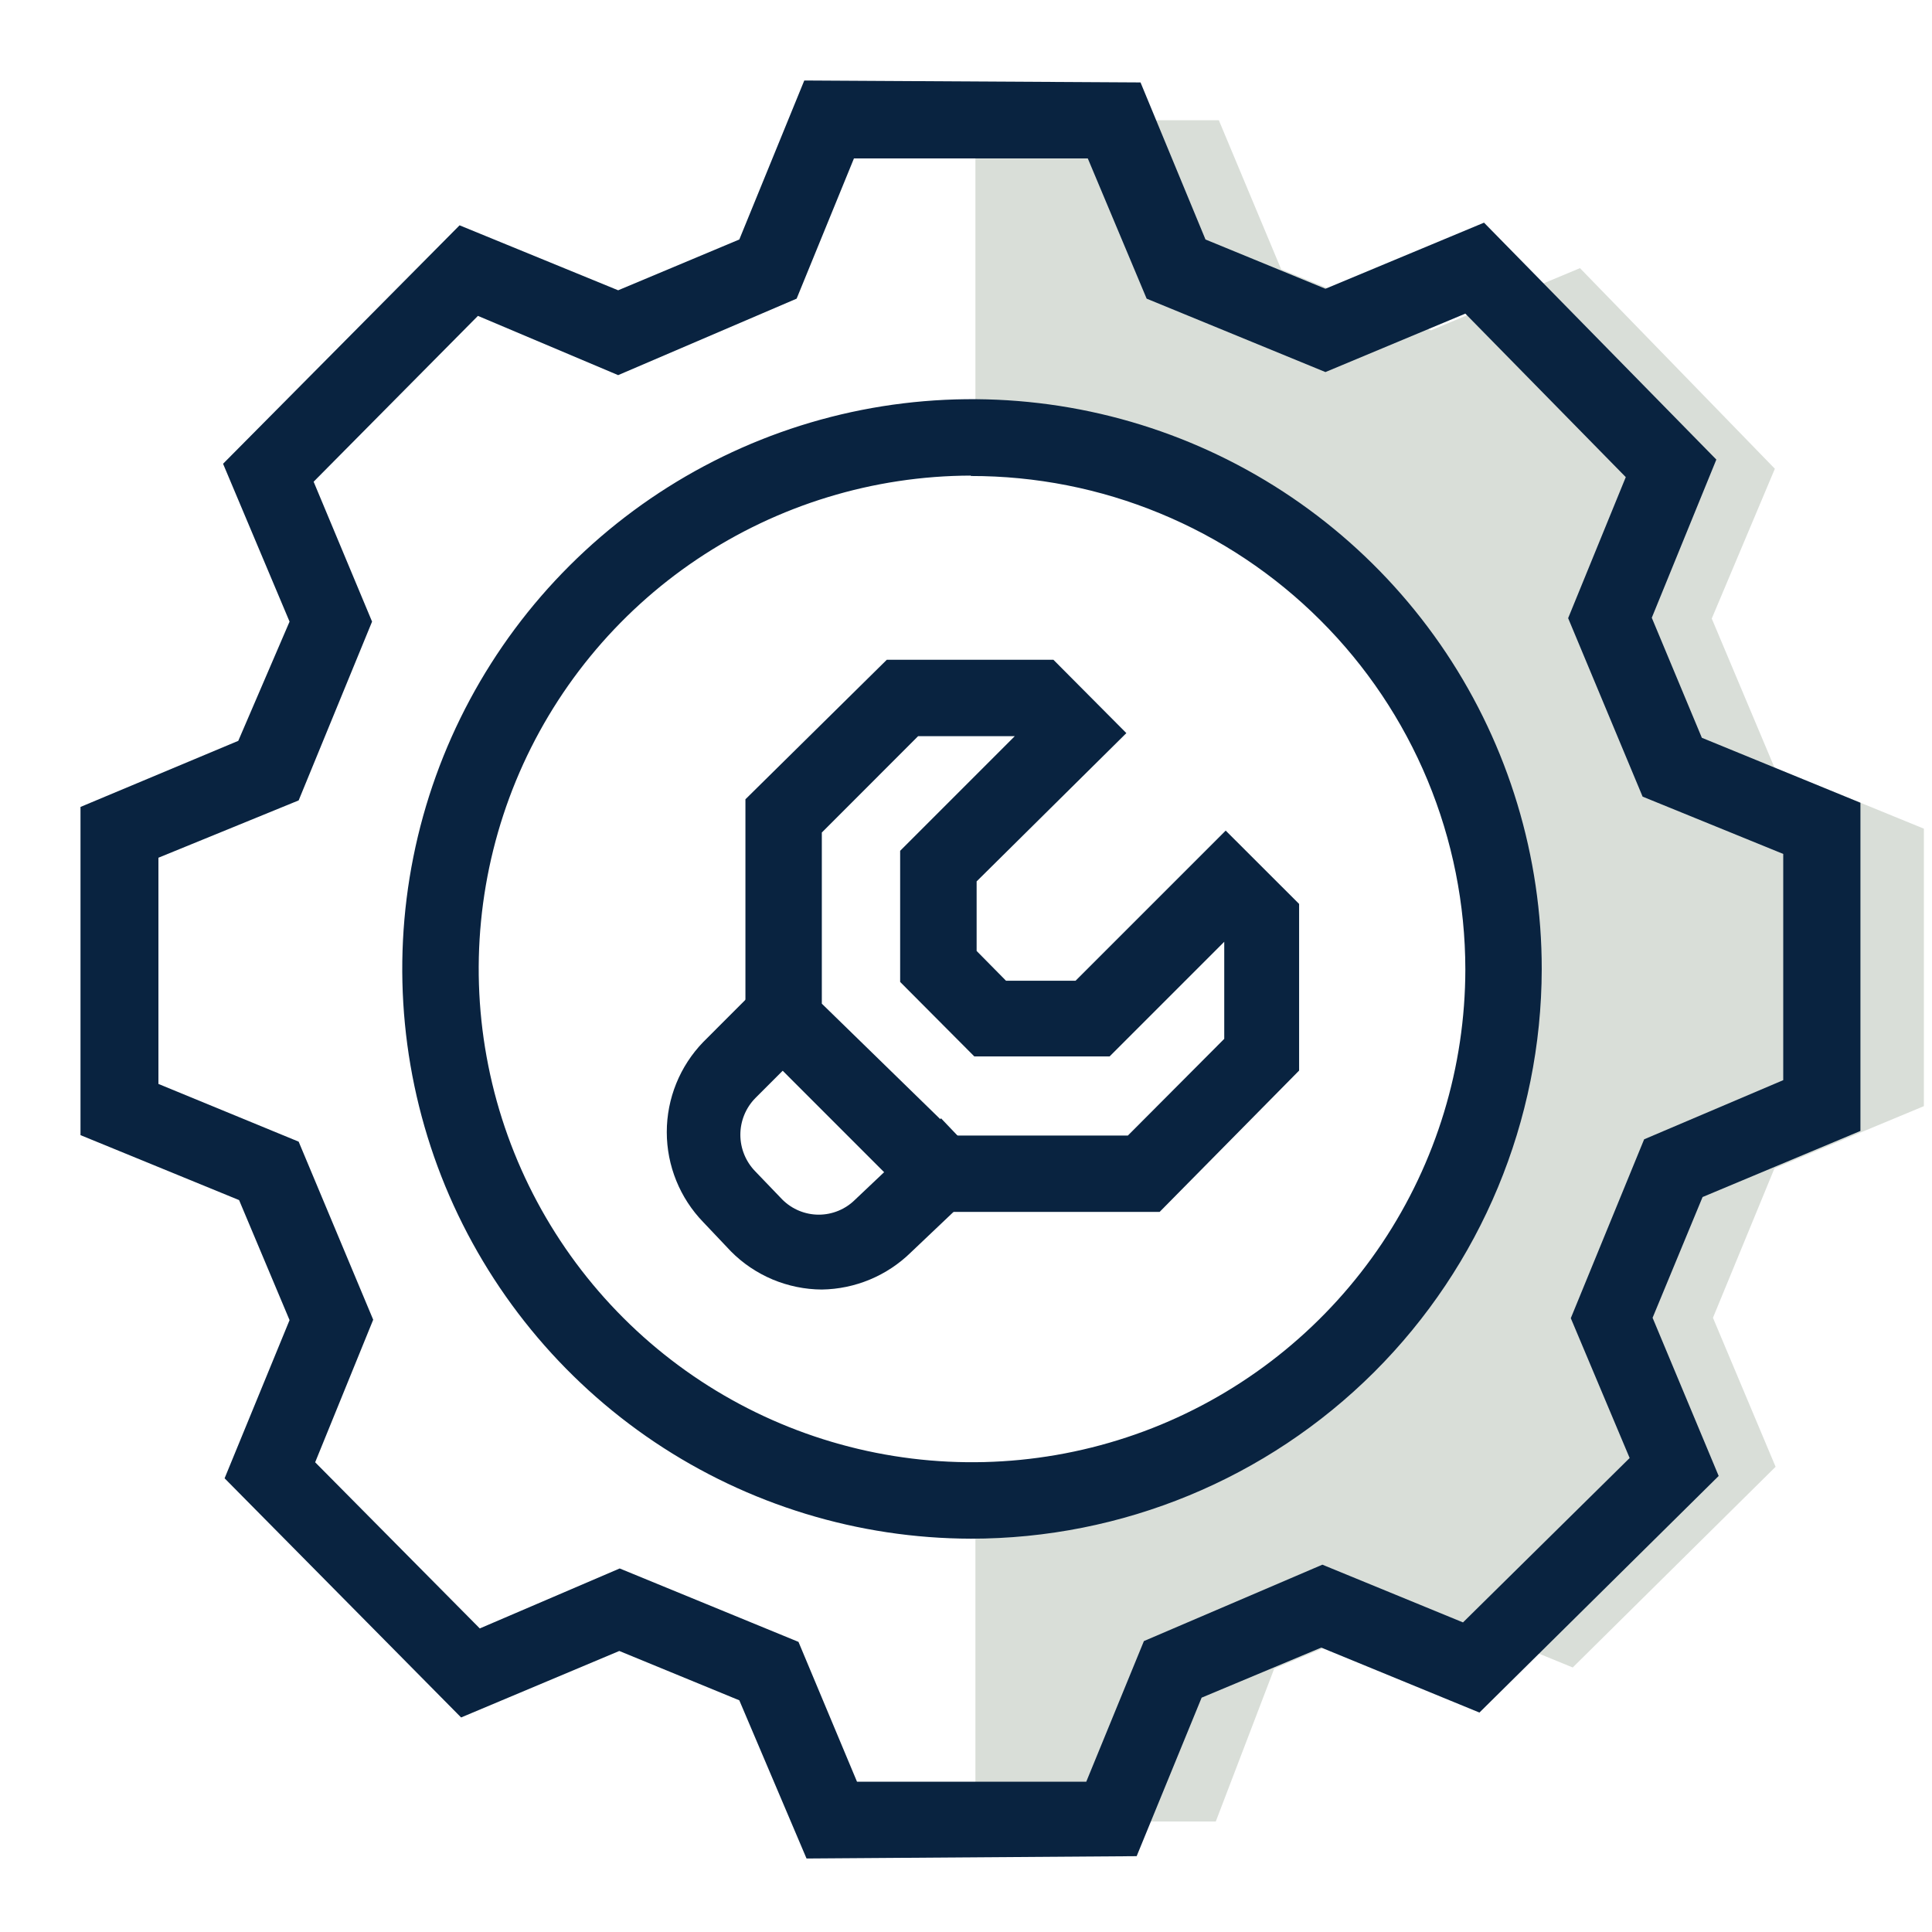
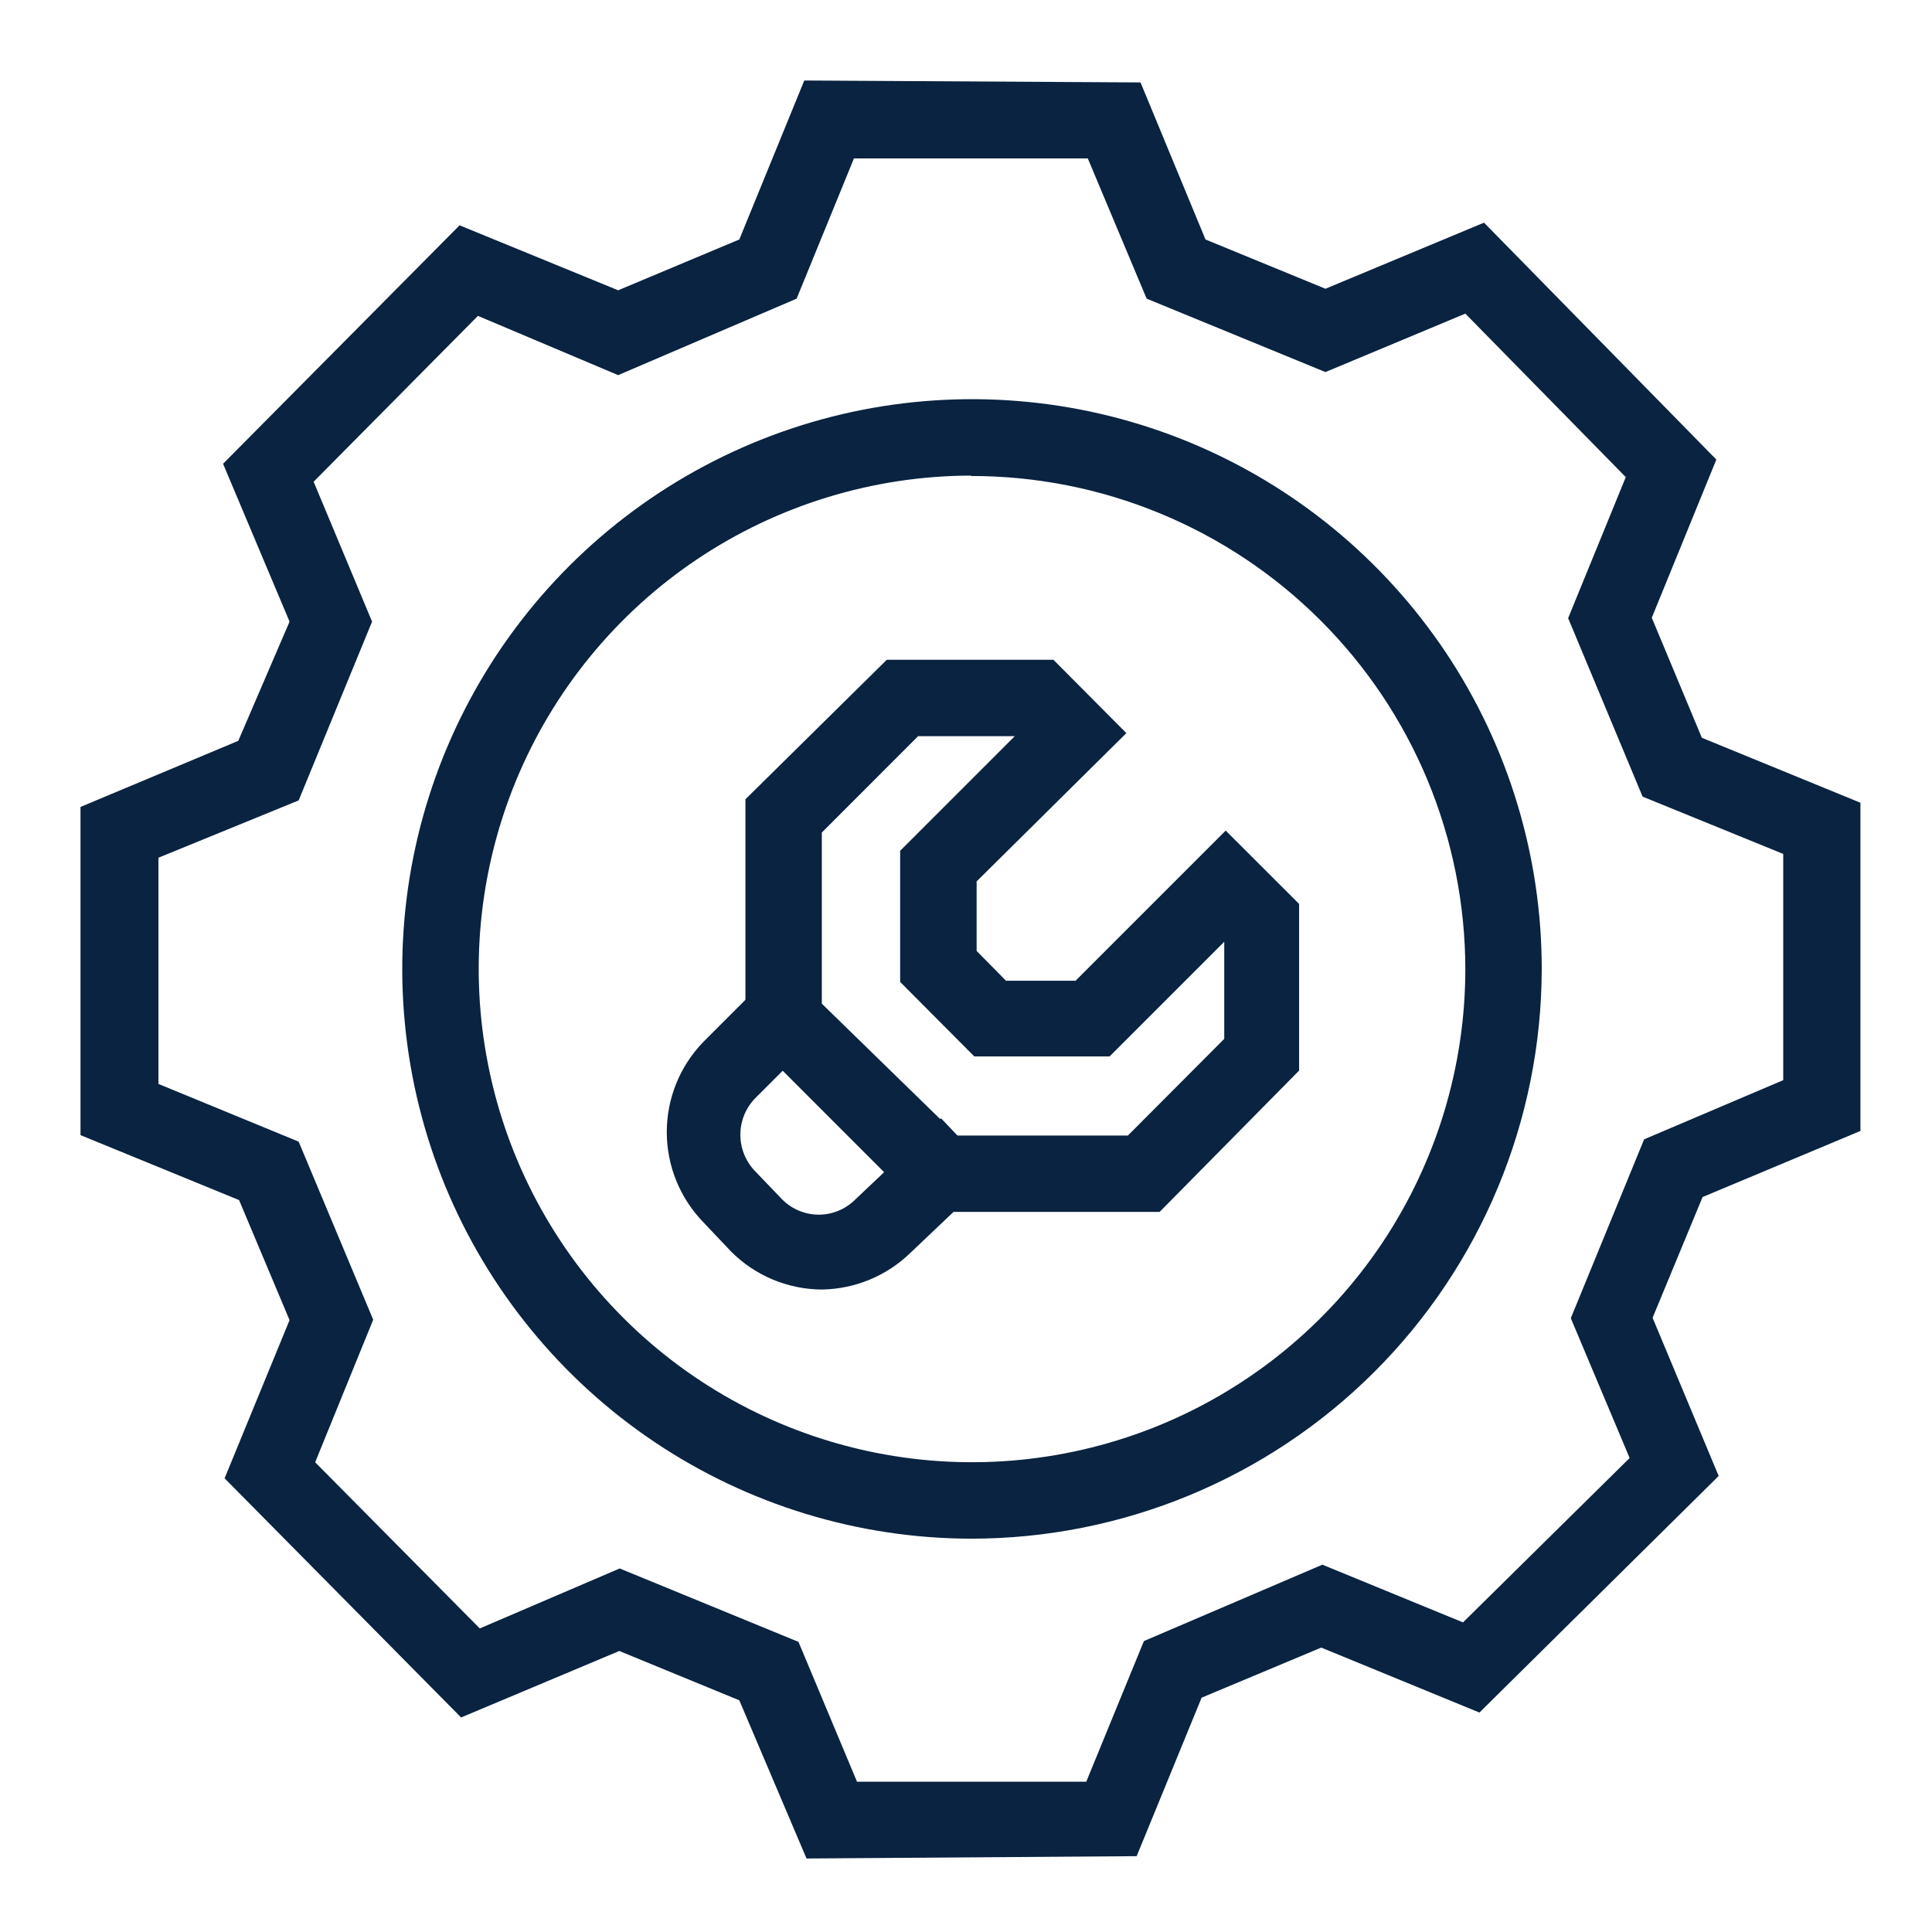
<svg xmlns="http://www.w3.org/2000/svg" width="24" height="24" viewBox="0 0 24 24" fill="none">
-   <path d="M23.899 13.741V10.294L22.043 9.535L21.264 7.684L22.048 5.823L19.627 3.331L17.775 4.104L15.915 3.345L15.141 1.494H12.117V5.457C13.868 5.457 15.548 6.153 16.786 7.391C18.024 8.629 18.72 10.309 18.72 12.06C18.72 13.811 18.024 15.491 16.786 16.729C15.548 17.967 13.868 18.663 12.117 18.663V22.627H15.103L15.829 20.728L17.68 19.954L19.537 20.714L22.057 18.221L21.279 16.37L22.043 14.514L23.899 13.741Z" fill="#D9DED8" />
  <path d="M10.019 23.087L9.184 21.122L7.693 20.509L5.728 21.335L2.79 18.364L3.597 16.399L2.97 14.908L1 14.101V10.024L2.96 9.203L3.597 7.722L2.771 5.761L5.709 2.799L7.679 3.606L9.184 2.975L9.991 1L14.168 1.024L14.975 2.975L16.465 3.587L18.435 2.766L21.321 5.709L20.519 7.674L21.141 9.165L23.111 9.972V14.049L21.15 14.87L20.529 16.37L21.35 18.335L18.378 21.274L16.413 20.467L14.927 21.089L14.12 23.058L10.019 23.087ZM7.698 19.484L9.919 20.396L10.646 22.133H13.494L14.21 20.386L16.427 19.437L18.174 20.154L20.244 18.112L19.513 16.375L20.424 14.153L22.152 13.418V10.608L20.405 9.896L19.48 7.679L20.196 5.927L18.203 3.896L16.465 4.622L14.244 3.71L13.513 1.968H10.608L9.896 3.71L7.679 4.66L5.937 3.924L3.896 5.984L4.622 7.722L3.71 9.943L1.968 10.655V13.465L3.71 14.182L4.636 16.394L3.915 18.165L5.96 20.229L7.698 19.484Z" fill="#092340" />
  <path d="M12.06 19.114C10.661 19.111 9.294 18.693 8.132 17.914C6.97 17.134 6.065 16.027 5.531 14.734C4.998 13.44 4.86 12.017 5.135 10.645C5.41 9.273 6.086 8.013 7.077 7.025C8.068 6.037 9.329 5.365 10.702 5.093C12.075 4.822 13.497 4.963 14.79 5.5C16.082 6.037 17.186 6.945 17.963 8.109C18.739 9.273 19.153 10.642 19.152 12.041C19.148 13.919 18.399 15.719 17.07 17.045C15.74 18.371 13.938 19.115 12.06 19.114ZM12.06 5.908C10.849 5.911 9.666 6.273 8.66 6.947C7.654 7.622 6.871 8.58 6.409 9.7C5.948 10.82 5.828 12.051 6.066 13.239C6.303 14.426 6.888 15.517 7.745 16.373C8.602 17.229 9.693 17.811 10.881 18.047C12.069 18.283 13.301 18.161 14.42 17.698C15.539 17.234 16.495 16.45 17.169 15.443C17.842 14.436 18.202 13.252 18.203 12.041C18.202 11.235 18.043 10.438 17.734 9.693C17.425 8.949 16.972 8.273 16.401 7.704C15.831 7.135 15.154 6.684 14.409 6.377C13.664 6.069 12.866 5.912 12.06 5.913V5.908Z" fill="#092340" />
  <path d="M14.405 15.055H11.476L9.26 12.838V9.929L11.016 8.196H13.086L13.992 9.107L12.132 10.949V11.813L12.497 12.183H13.361L15.226 10.318L16.138 11.229V13.299L14.405 15.055ZM11.889 14.106H14.011L15.208 12.905V11.699L13.784 13.123H12.103L11.182 12.198V10.569L12.606 9.145H11.405L10.209 10.342V12.468L11.889 14.106Z" fill="#092340" />
  <path d="M10.209 16.019C9.999 16.018 9.791 15.975 9.597 15.894C9.403 15.812 9.227 15.694 9.079 15.544L8.737 15.183C8.446 14.883 8.283 14.481 8.283 14.063C8.283 13.645 8.446 13.243 8.737 12.943L9.687 11.993L10.361 12.663L9.383 13.641C9.264 13.762 9.197 13.926 9.197 14.096C9.197 14.267 9.264 14.43 9.383 14.552L9.72 14.903C9.84 15.022 10.002 15.089 10.171 15.089C10.34 15.089 10.502 15.022 10.622 14.903L11.69 13.892L12.345 14.58L11.315 15.558C11.019 15.848 10.623 16.013 10.209 16.019V16.019Z" fill="#092340" />
</svg>